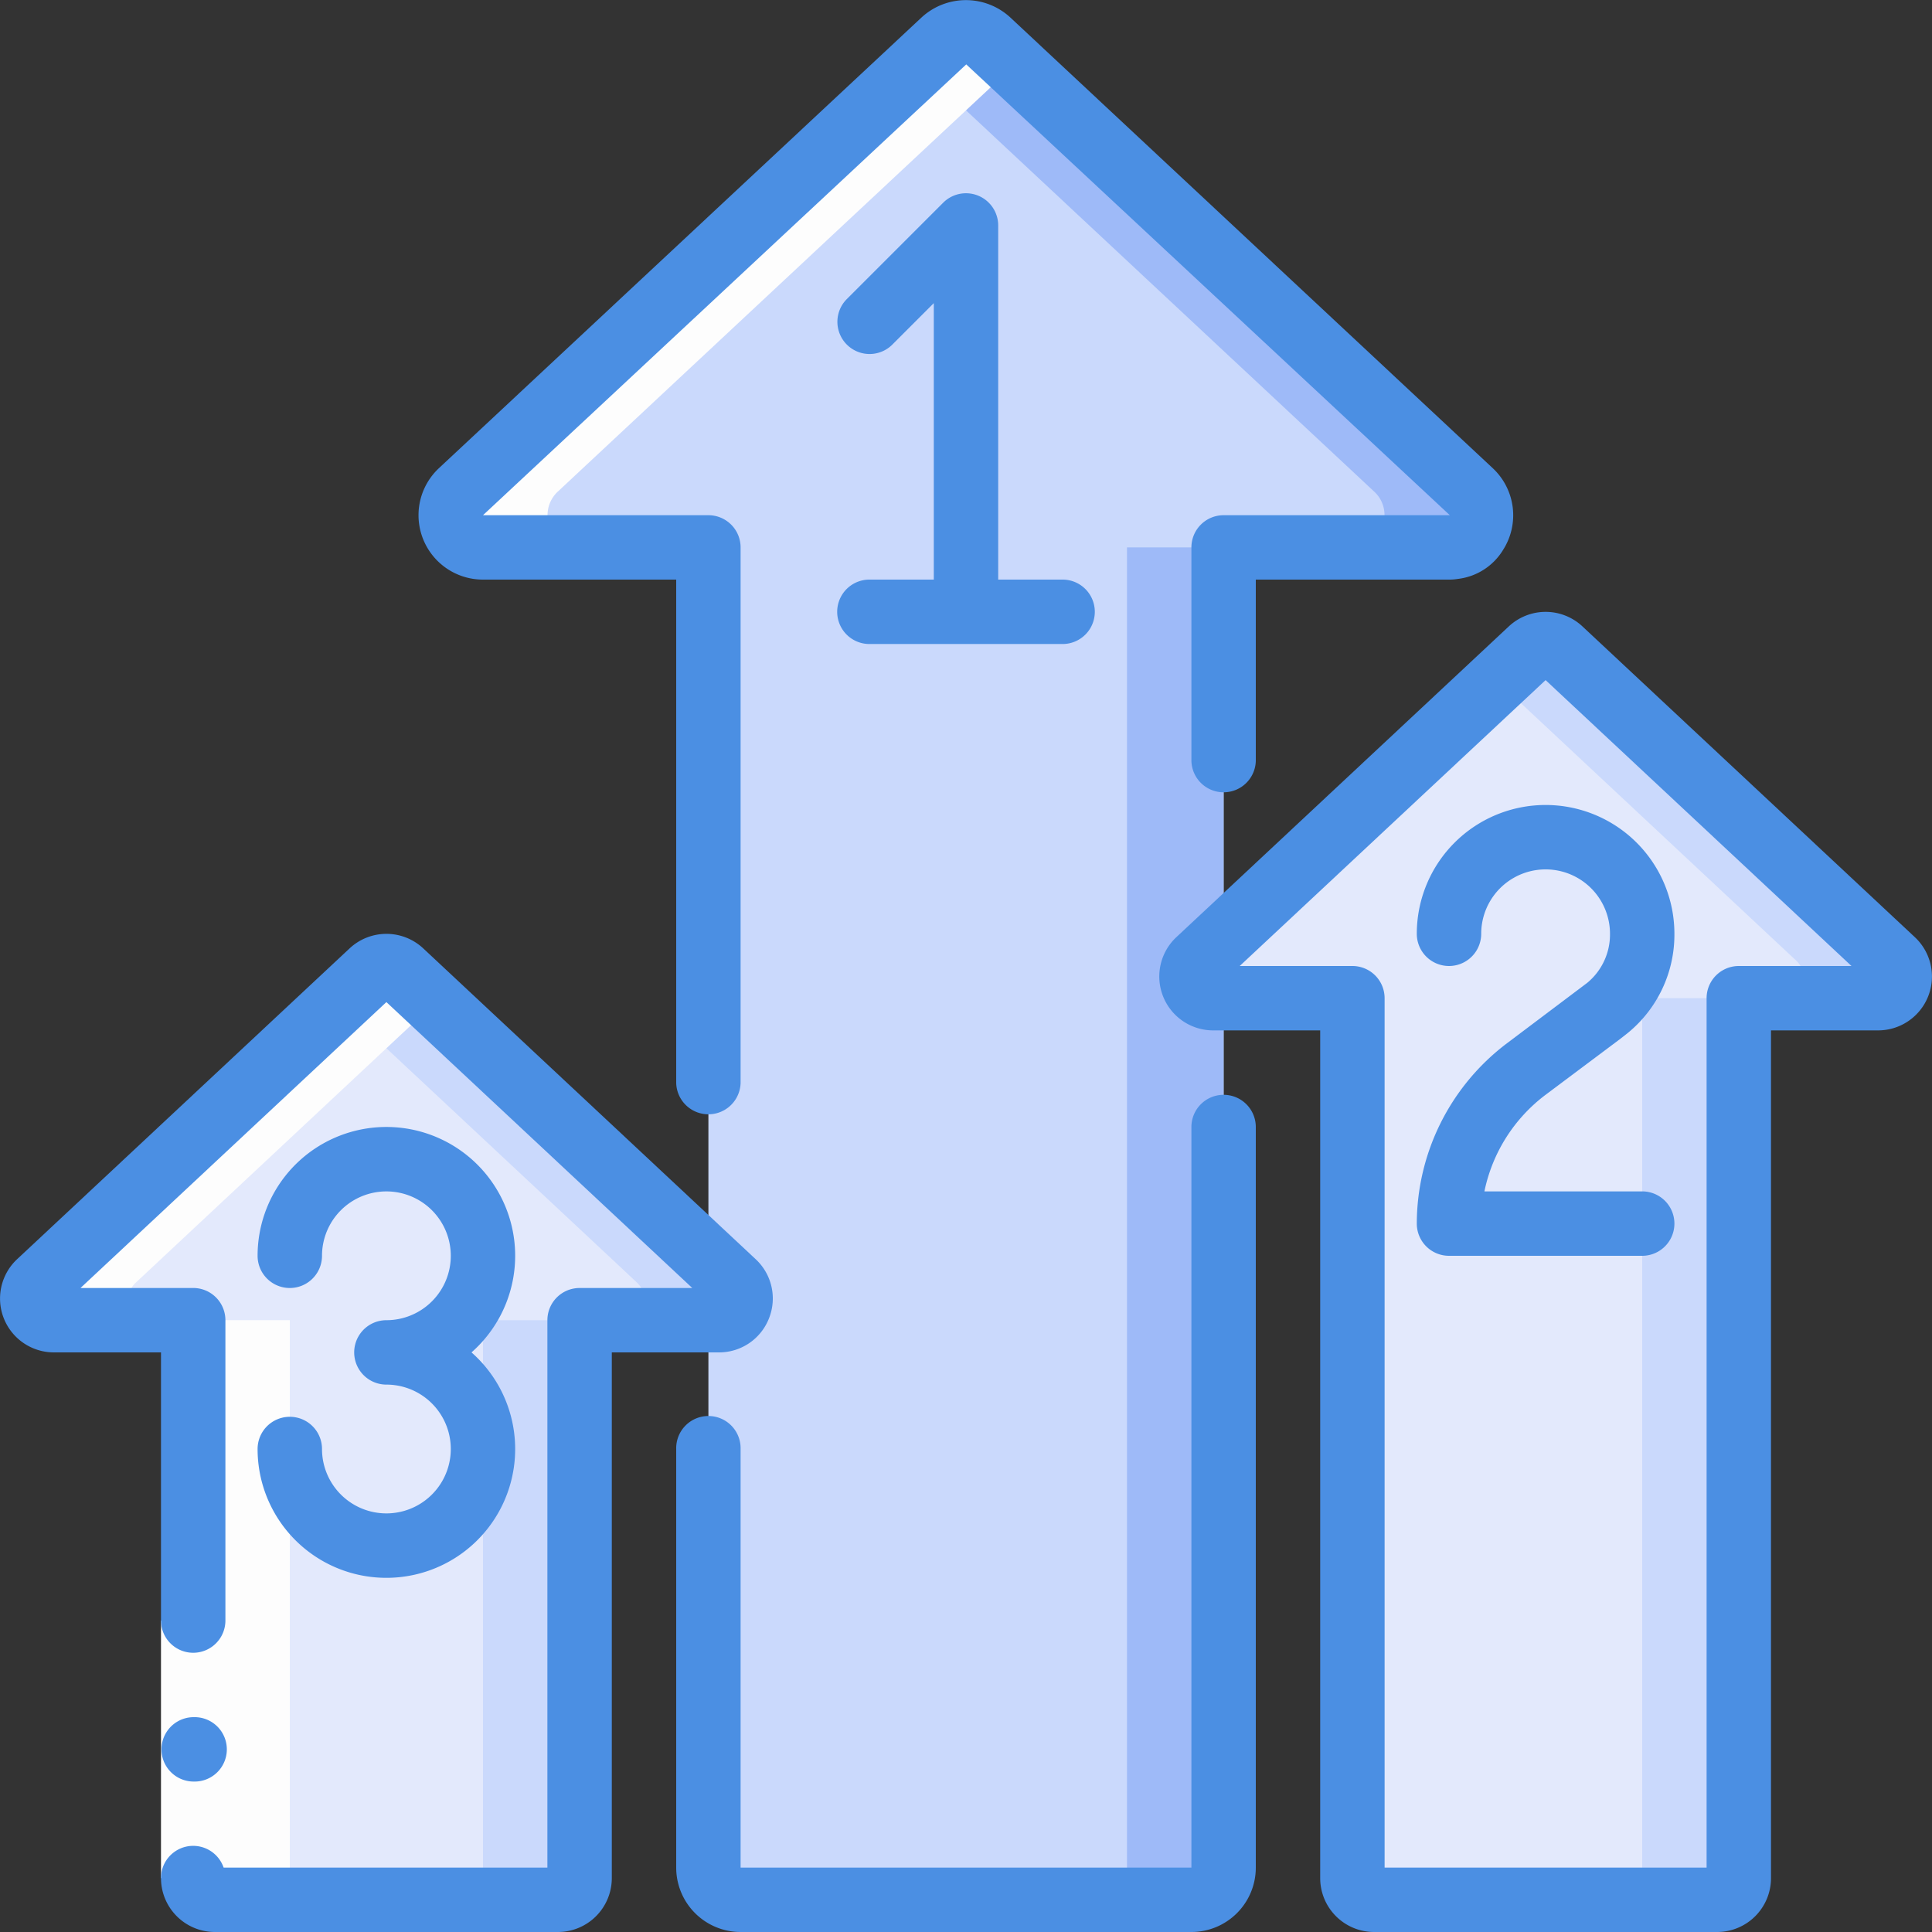
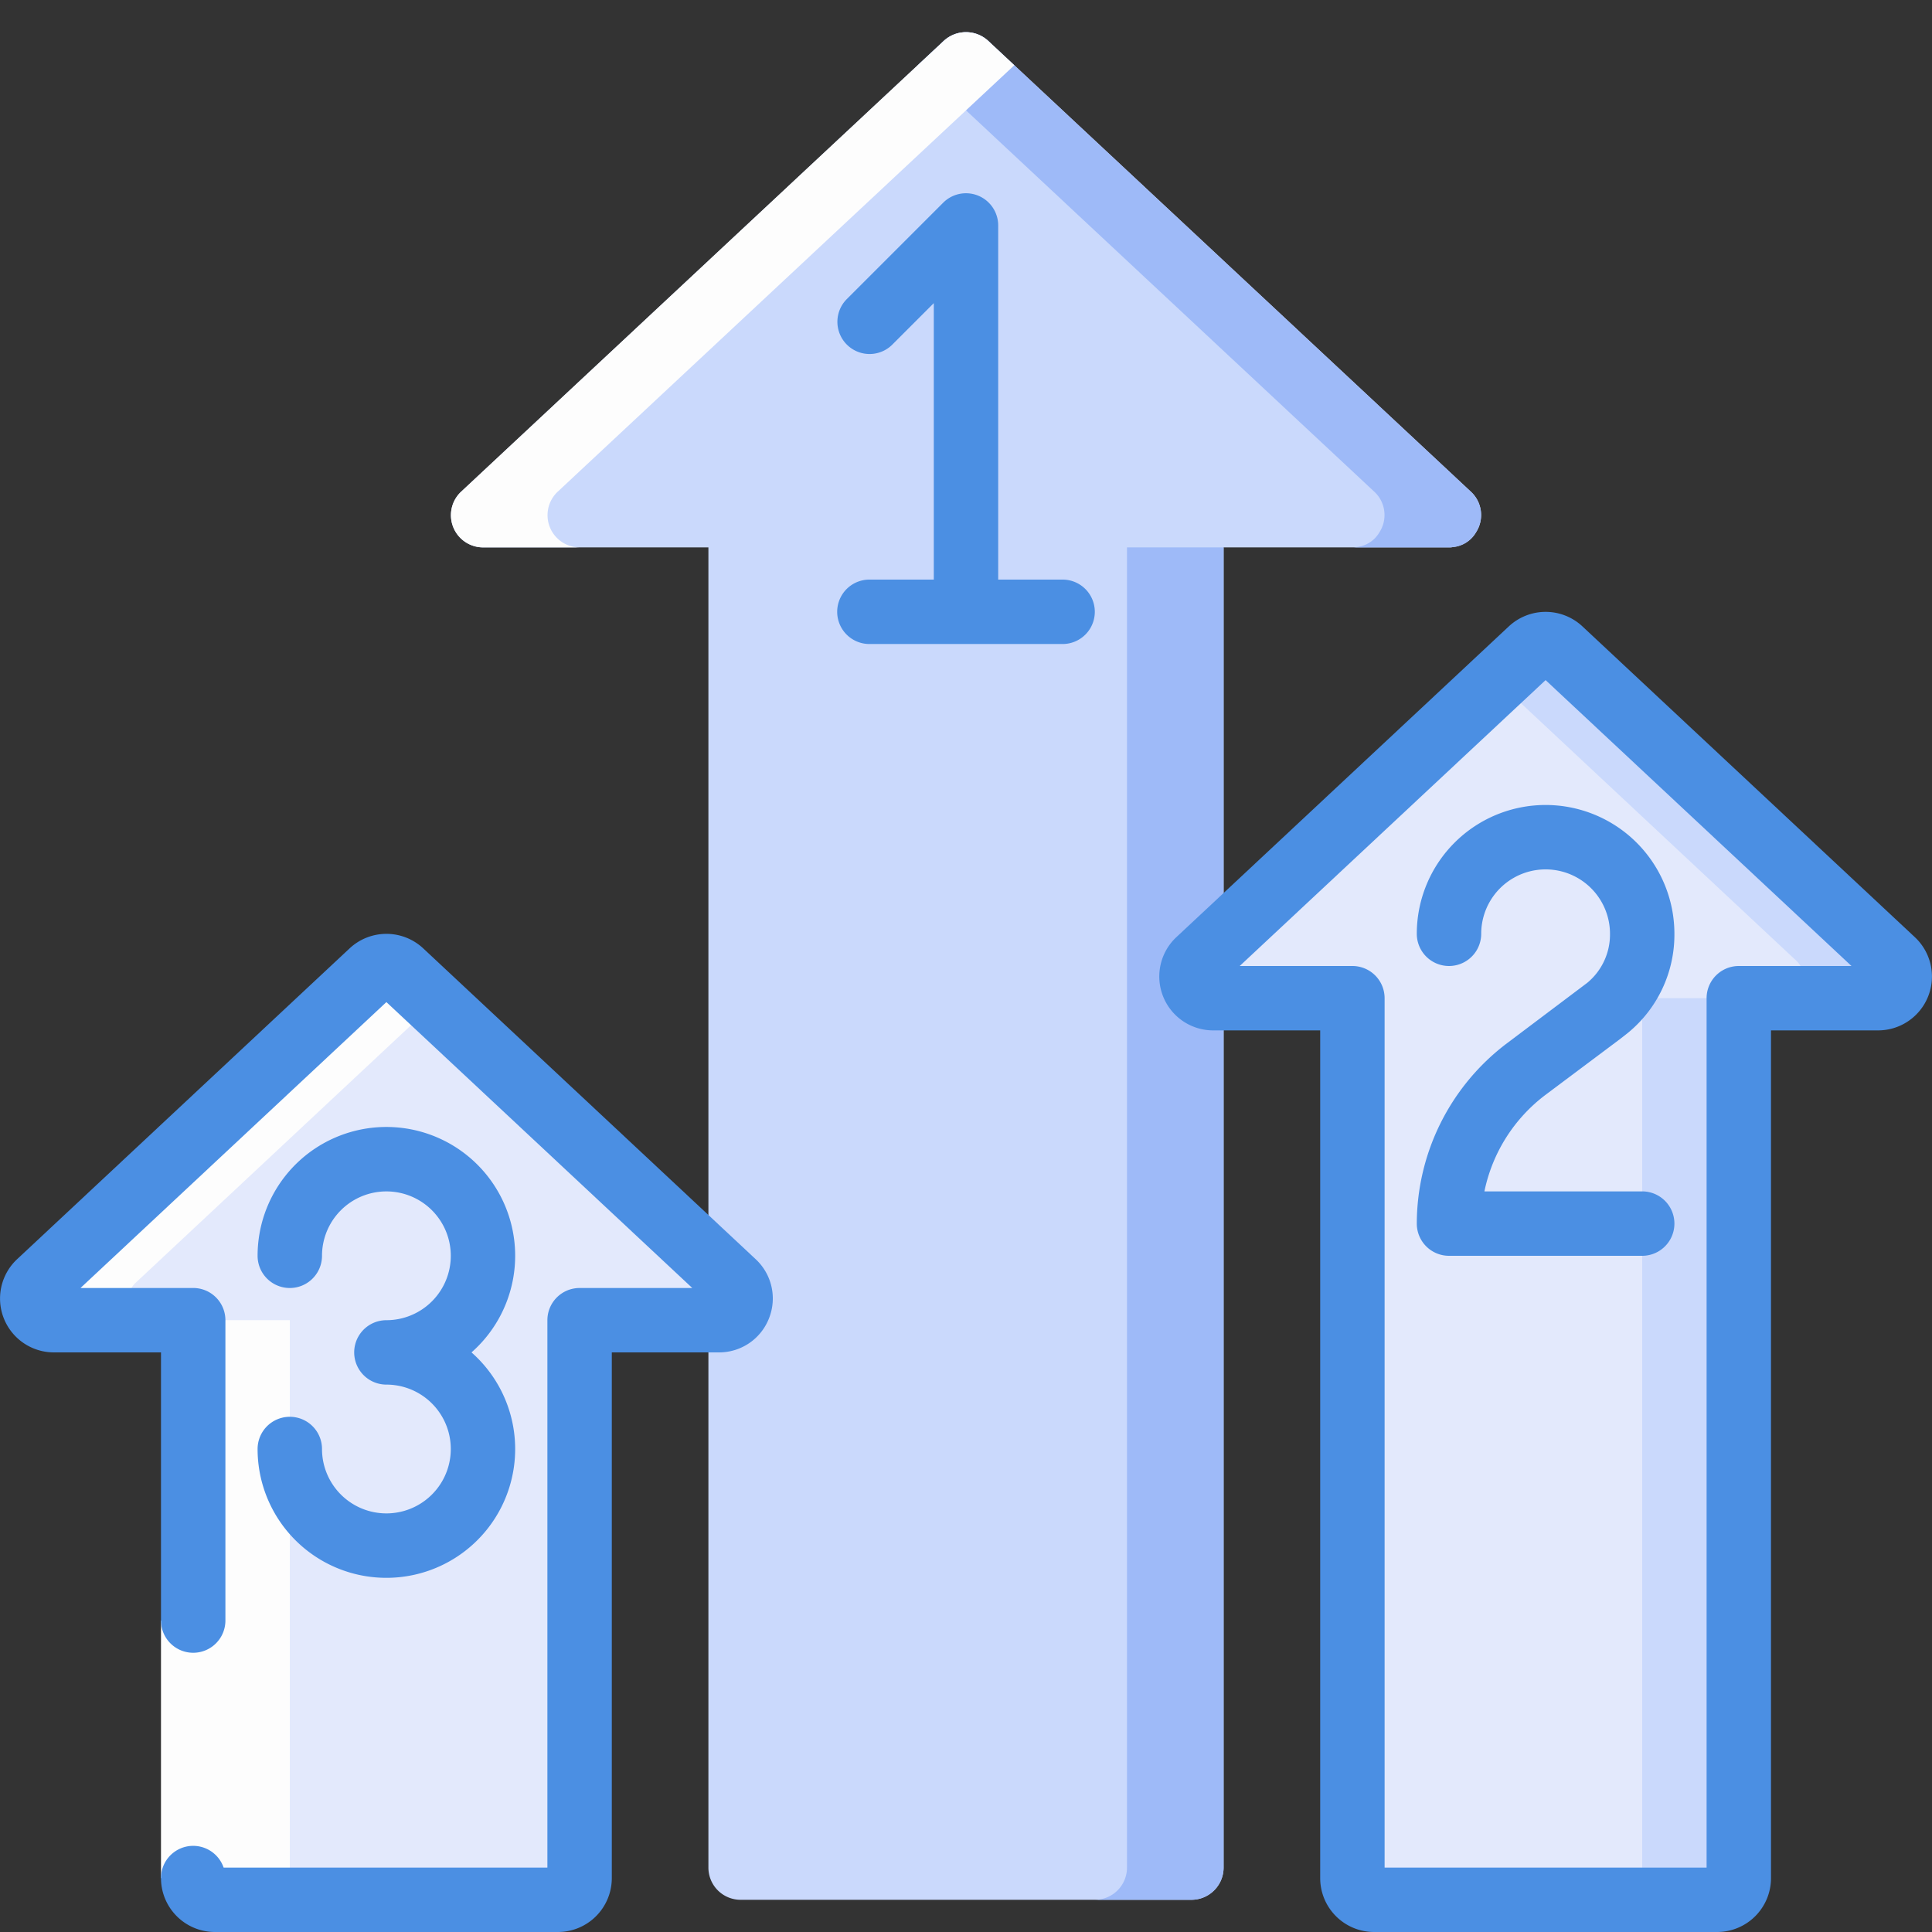
<svg xmlns="http://www.w3.org/2000/svg" width="100" height="100" fill="none">
  <rect width="100%" height="100%" fill="#333333" stroke="none" />
  <g clip-path="url(#clip0_1300_12621)">
    <path d="M76.4 27.55a1.55 1.55 0 01-1.2.767.814.814 0 01-.2.016H63.333V48.5l-1.316 1.233a1.118 1.118 0 00.766 1.934h.55v45a1.666 1.666 0 01-1.666 1.666H38.333a1.666 1.666 0 01-1.666-1.666V68.332h.55a1.119 1.119 0 00.766-1.933l-1.316-1.234V28.334H25a1.667 1.667 0 01-1.133-2.883L48.85 2.116c.65-.6 1.65-.6 2.3 0L76.133 25.45c.587.541.7 1.428.267 2.1z" fill="#CAD9FC" />
    <path d="M58.333 96.666a1.667 1.667 0 01-1.666 1.667h5a1.667 1.667 0 001.666-1.666v-45h-.55a1.118 1.118 0 01-.766-1.934l1.316-1.233V28.333h-5v68.334zm17.8-71.216L51.15 2.116c-.65-.6-1.65-.6-2.3 0l-1.35 1.26L71.133 25.45c.587.541.7 1.428.267 2.1a1.55 1.55 0 01-1.2.767.814.814 0 01-.2.016h5a.815.815 0 00.2-.016 1.55 1.55 0 001.2-.767 1.645 1.645 0 00-.267-2.1z" fill="#9EBAF8" />
    <path d="M37.217 68.333H30v28.884c0 .616-.5 1.116-1.117 1.116H11.117A1.117 1.117 0 0110 97.217V68.333H2.783a1.118 1.118 0 01-.766-1.933l17.216-16.1c.434-.4 1.1-.4 1.534 0l15.9 14.867 1.316 1.233a1.118 1.118 0 01-.766 1.933z" fill="#E3E9FC" />
-     <path d="M25 97.216c0 .617-.5 1.117-1.117 1.117h5A1.116 1.116 0 0030 97.216V68.334h-5v28.883zM37.983 66.4l-1.316-1.234-15.9-14.866a1.13 1.13 0 00-1.534 0L17.5 51.92l14.167 13.246 1.316 1.234a1.118 1.118 0 01-.766 1.933h5a1.118 1.118 0 00.766-1.933z" fill="#CAD9FC" />
    <path d="M97.217 51.667H90v45.55c0 .617-.5 1.117-1.117 1.117H71.117A1.117 1.117 0 0170 97.216v-45.55h-7.217a1.118 1.118 0 01-.766-1.934l1.316-1.233 15.9-14.867c.434-.4 1.1-.4 1.534 0l17.216 16.1a1.118 1.118 0 01-.766 1.934z" fill="#E3E9FC" />
    <path d="M85 97.217c0 .616-.5 1.116-1.117 1.116h5A1.117 1.117 0 0090 97.217v-45.55h-5v45.55zm12.983-47.484l-17.216-16.1a1.13 1.13 0 00-1.534 0l-1.733 1.62 15.483 14.48a1.118 1.118 0 01-.766 1.934h5a1.118 1.118 0 00.766-1.934z" fill="#CAD9FC" />
    <path d="M51.15 2.116c-.65-.6-1.65-.6-2.3 0L23.867 25.45A1.667 1.667 0 0025 28.333h5a1.667 1.667 0 01-1.133-2.883L52.5 3.377l-1.35-1.26zM15 97.216V68.334h-5v28.883c0 .617.5 1.117 1.117 1.117h5A1.117 1.117 0 0115 97.216zM7.017 66.4L22.5 51.92l-1.733-1.62a1.13 1.13 0 00-1.534 0L2.017 66.4a1.119 1.119 0 00.766 1.933h5a1.118 1.118 0 01-.766-1.933z" fill="#FDFDFD" />
    <path d="M8.333 83.88h3.334v13.333H8.333V83.88z" fill="#FDFDFD" />
-     <path d="M63.333 26.667a1.666 1.666 0 00-1.666 1.666v11.05a1.667 1.667 0 003.333 0V30h10c.15.002.303-.01.452-.035a3.167 3.167 0 002.346-1.5 3.334 3.334 0 00-.528-4.227L52.28.892a3.387 3.387 0 00-4.568 0L22.727 24.225A3.333 3.333 0 0025 30h10v26.05a1.667 1.667 0 003.333 0V28.333a1.666 1.666 0 00-1.666-1.666H25L50.013 3.333l25.03 23.334h-11.71zm0 30a1.666 1.666 0 00-1.666 1.666v38.334H38.333V75A1.667 1.667 0 1035 75v21.667A3.334 3.334 0 0038.333 100h23.334A3.333 3.333 0 0065 96.667V58.333a1.667 1.667 0 00-1.667-1.666zm-53.3 35.546a1.666 1.666 0 11-.016-3.333h.016a1.667 1.667 0 110 3.333z" fill="#4B8FE3" />
    <path d="M39.802 68.24a2.776 2.776 0 00-.685-3.061L21.91 49.091a2.79 2.79 0 00-3.817 0L.878 65.183A2.788 2.788 0 002.79 70h5.543v13.88a1.666 1.666 0 103.334 0V68.334A1.666 1.666 0 0010 66.666H4.167L20 51.868l15.833 14.799H30a1.667 1.667 0 00-1.667 1.666v28.334H11.575a1.666 1.666 0 00-3.242.546A2.79 2.79 0 0011.122 100h17.756a2.79 2.79 0 002.789-2.787V70h5.543a2.773 2.773 0 002.592-1.76zM81.91 32.425a2.79 2.79 0 00-3.817 0L60.878 48.517a2.789 2.789 0 001.912 4.816h5.543v43.88A2.79 2.79 0 0071.122 100h17.756a2.79 2.79 0 002.789-2.787v-43.88h5.543a2.788 2.788 0 001.907-4.821L81.91 32.425zM90 50a1.667 1.667 0 00-1.667 1.667v45H71.667v-45A1.666 1.666 0 0070 50h-5.833L80 35.202 95.833 50H90zM45 30a1.667 1.667 0 000 3.334h10A1.666 1.666 0 1055 30h-3.333V11.667a1.668 1.668 0 00-2.845-1.178l-5 5a1.666 1.666 0 002.356 2.356l2.155-2.155V30H45z" fill="#4B8FE3" />
    <path d="M20 78.333A3.333 3.333 0 0116.667 75a1.667 1.667 0 10-3.334 0 6.666 6.666 0 1011.072-5 6.666 6.666 0 10-11.072-5 1.667 1.667 0 103.334 0A3.333 3.333 0 1120 68.333a1.667 1.667 0 000 3.334 3.333 3.333 0 010 6.666zm53.333-30a1.667 1.667 0 003.334 0 3.333 3.333 0 016.666 0 3.242 3.242 0 01-1.176 2.537L78 54a11.722 11.722 0 00-4.667 9.333A1.667 1.667 0 0075 65h10a1.667 1.667 0 000-3.334h-8.167a8.372 8.372 0 013.167-5l3.833-2.87.404-.316a6.568 6.568 0 002.43-5.147 6.667 6.667 0 10-13.334 0z" fill="#4B8FE3" />
  </g>
  <defs>
    <clipPath id="clip0_1300_12621">
      <path fill="#fff" d="M0 0h100v100H0z" />
    </clipPath>
  </defs>
</svg>